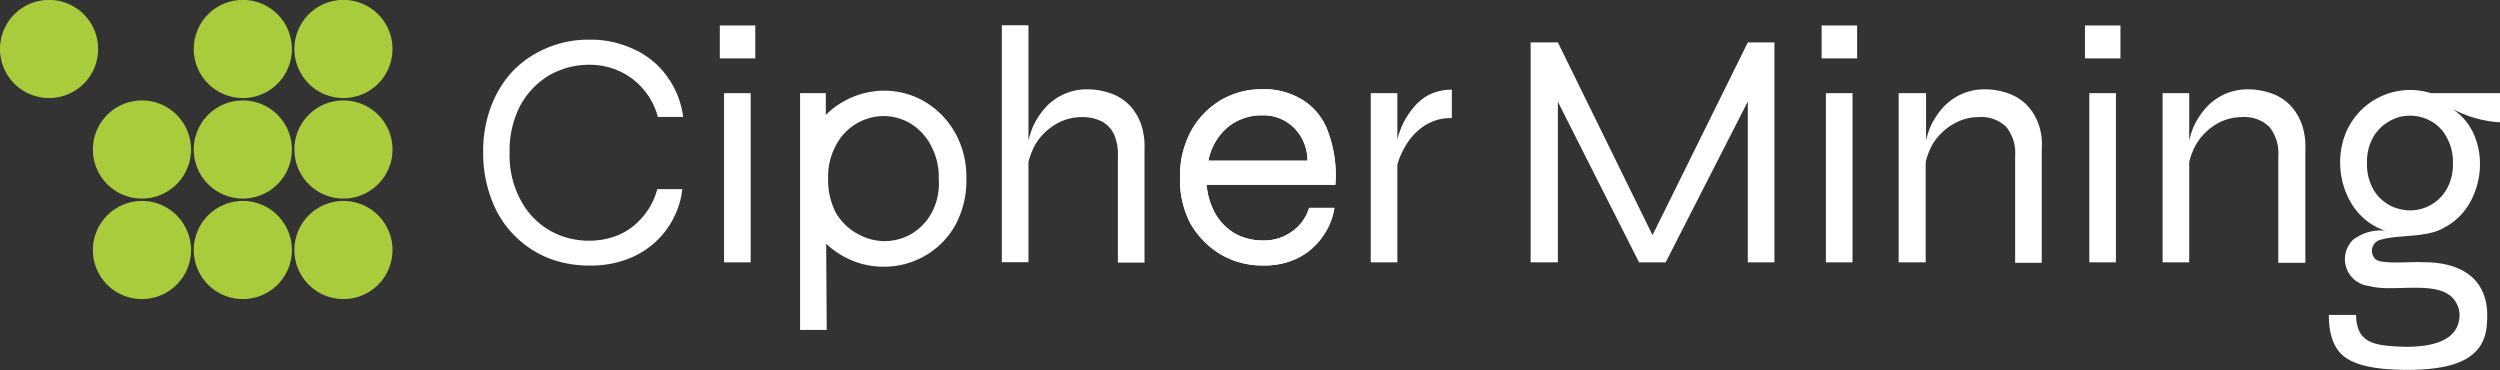
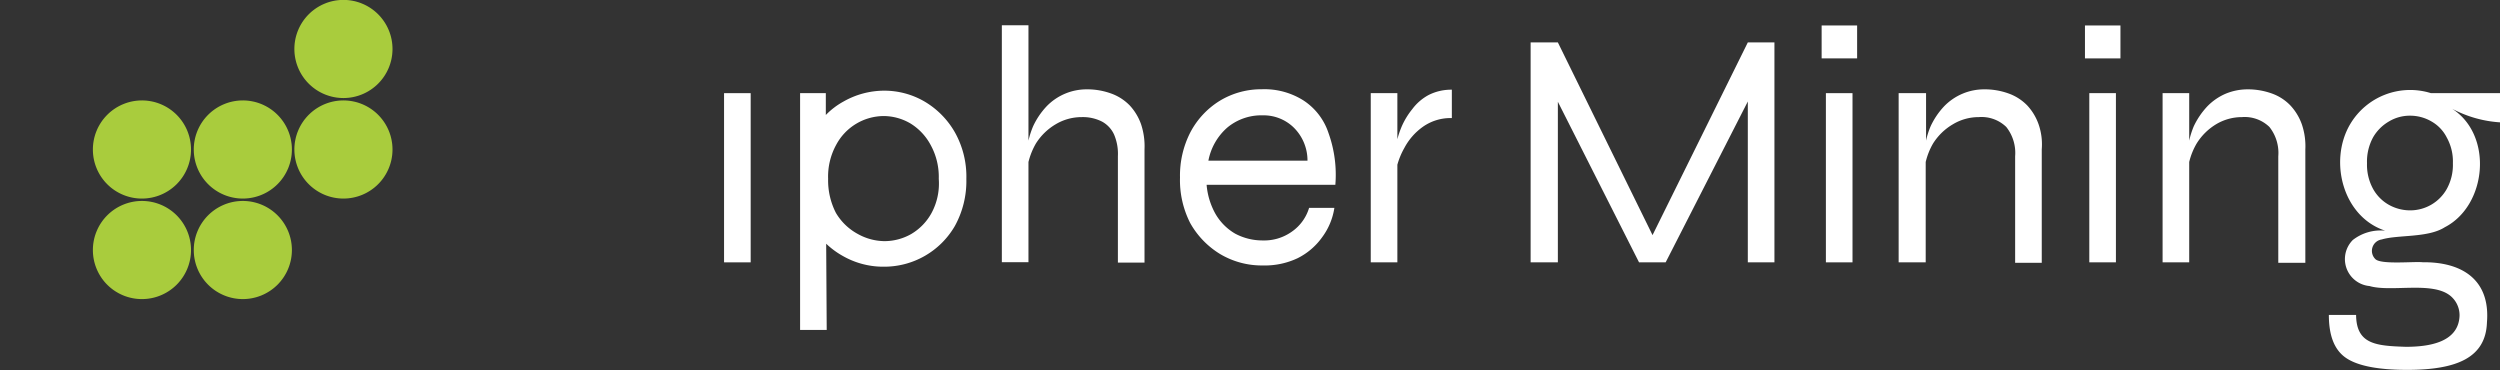
<svg xmlns="http://www.w3.org/2000/svg" viewBox="0 0 281.78 41.75">
  <rect x="0" y="0" width="281.78" height="41.75" fill="#333333" stroke="none" />
  <defs>
    <style>
      .cls-1 {
        fill: #fff;
      }

      .cls-2 {
        fill: #a9cc3d;
      }
    </style>
  </defs>
  <g id="Layer_2" data-name="Layer 2">
    <g id="Layer_1-2" data-name="Layer 1">
-       <path class="cls-1" d="M76.91,21.3a9.58,9.58,0,0,1-5.53,7.63,11.46,11.46,0,0,1-4.94,1,12.52,12.52,0,0,1-4.73-.88,11.34,11.34,0,0,1-6.33-6.63,14.54,14.54,0,0,1-.92-5.25,14.13,14.13,0,0,1,.92-5.25,11.76,11.76,0,0,1,2.51-4,11.51,11.51,0,0,1,3.82-2.54,12,12,0,0,1,4.73-.91,11.32,11.32,0,0,1,5,1.08,9.28,9.28,0,0,1,3.7,3A9.87,9.87,0,0,1,77,13.18H74.15A7.89,7.89,0,0,0,72.46,10a7.65,7.65,0,0,0-2.68-2,8.07,8.07,0,0,0-3.34-.7A9.1,9.1,0,0,0,62,8.43a8.94,8.94,0,0,0-3.29,3.34,10.92,10.92,0,0,0-1.27,5.42,10.57,10.57,0,0,0,1.27,5.41A8.55,8.55,0,0,0,62,26a8.88,8.88,0,0,0,4.4,1.13,8.64,8.64,0,0,0,3.31-.64,7.33,7.33,0,0,0,2.69-2,7.77,7.77,0,0,0,1.68-3.17h2.79Z" />
-       <path class="cls-1" d="M85.13,2.87V6.58h-4V2.87ZM81.61,10.5h3V29.57h-3Z" />
+       <path class="cls-1" d="M85.13,2.87V6.58V2.87ZM81.61,10.5h3V29.57h-3Z" />
      <path class="cls-1" d="M128.61,14a6.08,6.08,0,0,0-1.29-2.13,5.51,5.51,0,0,0-2.08-1.33,7.87,7.87,0,0,0-2.74-.47,6.27,6.27,0,0,0-4.56,1.94,8.48,8.48,0,0,0-1.49,2.21,9.73,9.73,0,0,0-.53,1.63v-13h-3v26.7h3V18.26a8,8,0,0,1,.83-2.07A6.58,6.58,0,0,1,119,14a5.68,5.68,0,0,1,2.91-.8,4.76,4.76,0,0,1,2.29.5,3.13,3.13,0,0,1,1.38,1.49A5.54,5.54,0,0,1,126,17.6v12h3V16.83A7.85,7.85,0,0,0,128.61,14Z" />
-       <path class="cls-1" d="M147.55,23.43h2.85A7.41,7.41,0,0,1,149,26.77a7.51,7.51,0,0,1-2.74,2.33,8.63,8.63,0,0,1-3.9.82,9.18,9.18,0,0,1-4.81-1.27,9.55,9.55,0,0,1-3.4-3.51A10.66,10.66,0,0,1,133,20a10.67,10.67,0,0,1,1.18-5.11,9.2,9.2,0,0,1,3.32-3.54,9,9,0,0,1,4.73-1.29,8.21,8.21,0,0,1,4.7,1.27A7,7,0,0,1,149.74,15a13.92,13.92,0,0,1,.77,5.83H136a8.06,8.06,0,0,0,1,3.28,6.11,6.11,0,0,0,2.21,2.22,6.52,6.52,0,0,0,3.12.77,5.36,5.36,0,0,0,3.29-1A5,5,0,0,0,147.55,23.43ZM142.33,13a6,6,0,0,0-4,1.38,6.59,6.59,0,0,0-2.13,3.73h11.17a5.21,5.21,0,0,0-1.63-3.81A4.87,4.87,0,0,0,142.33,13Z" />
      <path class="cls-1" d="M161,10.72a5.6,5.6,0,0,0-1.82,1.58A8.52,8.52,0,0,0,158,14.23a10.58,10.58,0,0,0-.5,1.46V10.5h-3V29.57h3v-11a8.25,8.25,0,0,1,.78-1.88,6.84,6.84,0,0,1,2.07-2.38,5.38,5.38,0,0,1,3.29-1V10.11A5.6,5.6,0,0,0,161,10.72Z" />
      <path class="cls-1" d="M147.55,23.43h2.85A7.41,7.41,0,0,1,149,26.77a7.51,7.51,0,0,1-2.74,2.33,8.63,8.63,0,0,1-3.9.82,9.18,9.18,0,0,1-4.81-1.27,9.55,9.55,0,0,1-3.4-3.51A10.66,10.66,0,0,1,133,20a10.67,10.67,0,0,1,1.18-5.11,9.2,9.2,0,0,1,3.32-3.54,9,9,0,0,1,4.73-1.29,8.21,8.21,0,0,1,4.7,1.27A7,7,0,0,1,149.74,15a13.92,13.92,0,0,1,.77,5.83H136a8.06,8.06,0,0,0,1,3.28,6.11,6.11,0,0,0,2.21,2.22,6.52,6.52,0,0,0,3.12.77,5.36,5.36,0,0,0,3.29-1A5,5,0,0,0,147.55,23.43ZM142.33,13a6,6,0,0,0-4,1.38,6.59,6.59,0,0,0-2.13,3.73h11.17a5.21,5.21,0,0,0-1.63-3.81A4.87,4.87,0,0,0,142.33,13Z" />
      <path class="cls-1" d="M107.63,14.92a9.47,9.47,0,0,0-3.43-3.48,9,9,0,0,0-4.53-1.22,9.3,9.3,0,0,0-4.59,1.22,8.46,8.46,0,0,0-2,1.52V10.5H90.18V37.19h3l-.06-9.72a9.29,9.29,0,0,0,1.91,1.4,9.17,9.17,0,0,0,4.59,1.19,9.2,9.2,0,0,0,8-4.58,10.47,10.47,0,0,0,1.3-5.31A10.19,10.19,0,0,0,107.63,14.92ZM105,24a6.2,6.2,0,0,1-2.3,2.38,6.11,6.11,0,0,1-3,.8,6.3,6.3,0,0,1-3-.8A6.39,6.39,0,0,1,94.22,24a8,8,0,0,1-.88-3.84,7.43,7.43,0,0,1,.91-3.84,6.11,6.11,0,0,1,5.36-3.24,6,6,0,0,1,3,.83,6.35,6.35,0,0,1,2.29,2.44,7.46,7.46,0,0,1,.91,3.81A7,7,0,0,1,105,24Z" />
      <path class="cls-1" d="M197,4.78,186.26,26.5,175.59,4.78h-3.07V29.57h3.07V11.47l9.15,18.1h3L197,11.44V29.57h3V4.78Z" />
      <path class="cls-1" d="M209.32,2.87V6.58h-4V2.87ZM205.8,10.5h3V29.57h-3Z" />
      <path class="cls-1" d="M229.77,14a6.08,6.08,0,0,0-1.29-2.13,5.51,5.51,0,0,0-2.08-1.33,7.87,7.87,0,0,0-2.74-.47,6.27,6.27,0,0,0-4.56,1.94,8.48,8.48,0,0,0-1.49,2.21,8.88,8.88,0,0,0-.52,1.63V10.5H214V29.57h3.05V18.26a7.65,7.65,0,0,1,.82-2.07A6.52,6.52,0,0,1,220.13,14a5.62,5.62,0,0,1,2.9-.8,4,4,0,0,1,3.1,1.11,4.71,4.71,0,0,1,1,3.31v12h3V16.83A6.89,6.89,0,0,0,229.77,14Z" />
      <path class="cls-1" d="M239,2.87V6.58H235V2.87Zm-3.51,7.63h3V29.57h-3Z" />
      <path class="cls-1" d="M259.44,14a6.1,6.1,0,0,0-1.3-2.13,5.4,5.4,0,0,0-2.07-1.33,8,8,0,0,0-2.74-.47,6.47,6.47,0,0,0-2.49.5,6.4,6.4,0,0,0-2.07,1.44,8.76,8.76,0,0,0-1.5,2.21,9.72,9.72,0,0,0-.52,1.63V10.5h-3V29.57h3V18.26a7.66,7.66,0,0,1,.83-2.07A6.58,6.58,0,0,1,249.79,14a5.65,5.65,0,0,1,2.9-.8,4,4,0,0,1,3.1,1.11,4.71,4.71,0,0,1,1,3.31v12h3.05V16.83A7.65,7.65,0,0,0,259.44,14Z" />
      <path class="cls-1" d="M281.78,13.79V10.5H274A7.86,7.86,0,0,0,264.89,14c-2.44,4.14-.83,10.44,3.95,12a5.11,5.11,0,0,0-3.65,1.05,3.05,3.05,0,0,0,1.88,5.19c2.46.72,7.13-.58,9.15,1.13a2.83,2.83,0,0,1,1,2.24c-.13,3-3.48,3.48-6.05,3.48-3.34-.11-5.58-.27-5.61-3.59h-3.07c0,2.35.63,3.95,1.93,4.84s3.6,1.35,6.89,1.35c5.67,0,8.87-1.41,9-5.36.39-4.81-2.82-6.82-7.24-6.77-.92-.11-4.59.28-5.31-.33a1.3,1.3,0,0,1,.69-2.24c1.85-.55,5.2-.16,7.11-1.38,4.72-2.43,5.5-10.33.83-13.35A13.28,13.28,0,0,0,281.78,13.79Zm-6,7.51a4.73,4.73,0,0,1-4.12,2.41,4.9,4.9,0,0,1-2.38-.61,4.64,4.64,0,0,1-1.8-1.8,5.66,5.66,0,0,1-.69-2.9,5.72,5.72,0,0,1,.69-2.93,4.9,4.9,0,0,1,1.8-1.79,4.55,4.55,0,0,1,2.38-.64,4.74,4.74,0,0,1,2.38.64,4.31,4.31,0,0,1,1.74,1.82,5.56,5.56,0,0,1,.69,2.9A5.61,5.61,0,0,1,275.78,21.3Z" />
-       <path class="cls-2" d="M5.53,11.05A5.53,5.53,0,1,0,0,5.53,5.53,5.53,0,0,0,5.53,11.05Z" />
      <path class="cls-2" d="M16,22.38a5.53,5.53,0,1,0-5.53-5.52A5.52,5.52,0,0,0,16,22.38Z" />
      <path class="cls-2" d="M16,33.71a5.53,5.53,0,1,0-5.53-5.53A5.52,5.52,0,0,0,16,33.71Z" />
-       <path class="cls-2" d="M27.37,11.05a5.53,5.53,0,1,0-5.53-5.52A5.53,5.53,0,0,0,27.37,11.05Z" />
      <path class="cls-2" d="M27.37,22.38a5.53,5.53,0,1,0-5.53-5.52A5.53,5.53,0,0,0,27.37,22.38Z" />
      <path class="cls-2" d="M27.37,33.71a5.53,5.53,0,1,0-5.53-5.53A5.53,5.53,0,0,0,27.37,33.71Z" />
      <path class="cls-2" d="M38.71,11.05a5.53,5.53,0,1,0-5.53-5.52A5.53,5.53,0,0,0,38.71,11.05Z" />
      <path class="cls-2" d="M38.71,22.38a5.53,5.53,0,1,0-5.53-5.52A5.53,5.53,0,0,0,38.71,22.38Z" />
-       <path class="cls-2" d="M38.71,33.71a5.53,5.53,0,1,0-5.53-5.53A5.53,5.53,0,0,0,38.71,33.71Z" />
    </g>
  </g>
</svg>